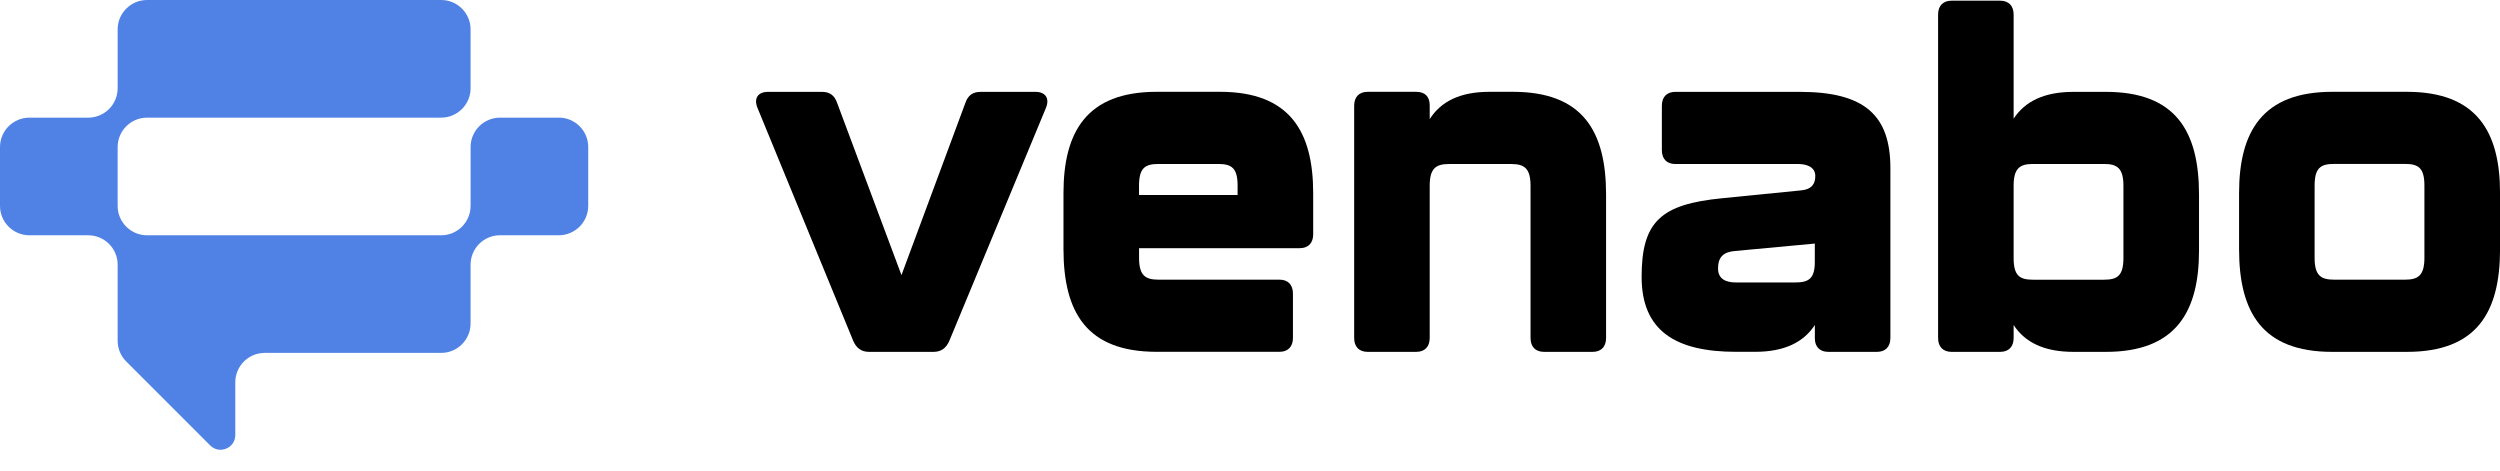
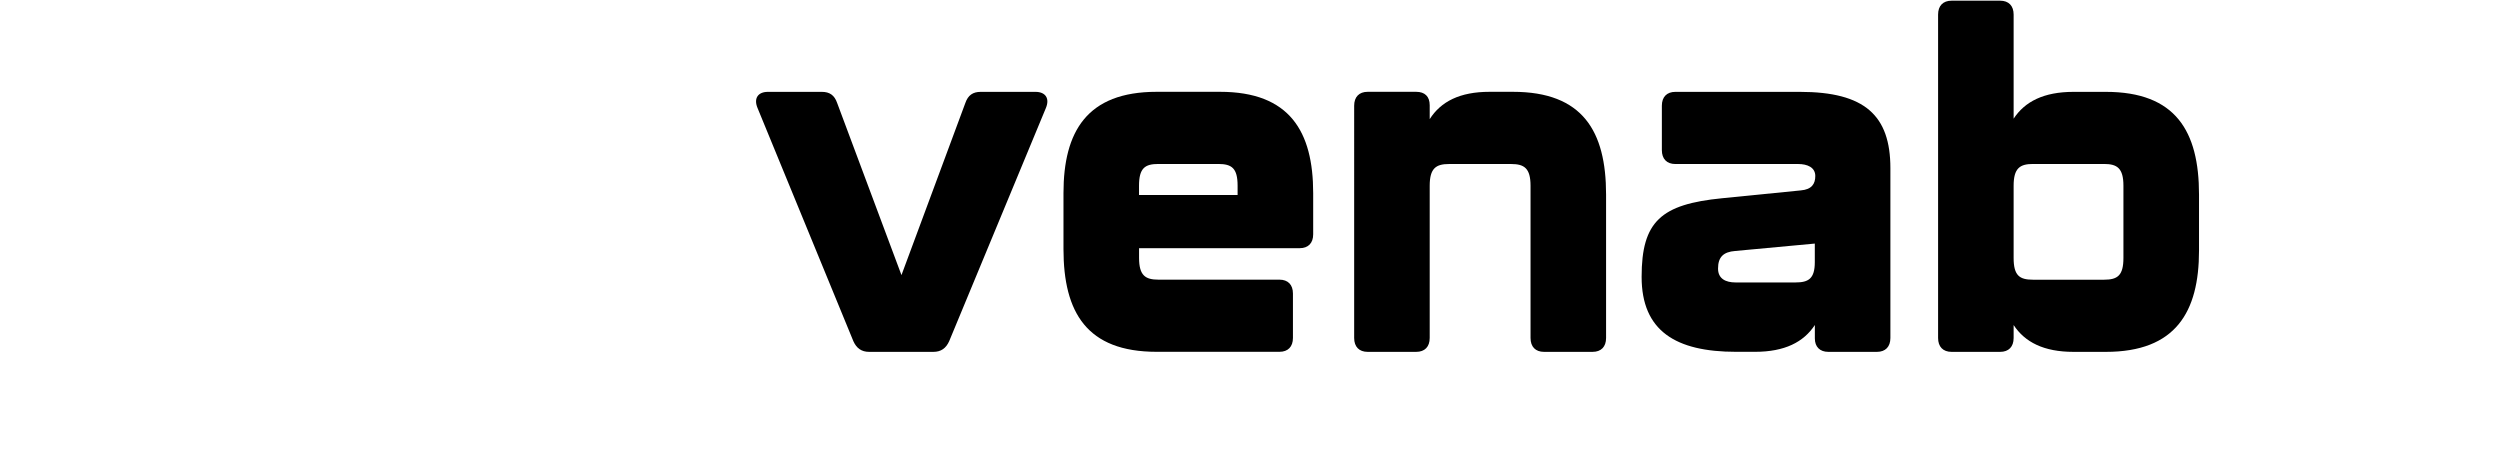
<svg xmlns="http://www.w3.org/2000/svg" id="Ebene_1" data-name="Ebene 1" viewBox="0 0 510 96">
  <defs>
    <style>      .cls-1 {        fill: #5082e6;      }    </style>
  </defs>
  <g>
    <path d="M174.09,69.61l-19.55-47.57c-.83-1.98.09-3.3,2.11-3.3h11.01c1.56,0,2.57.66,3.12,2.27l13.12,35.11,13.03-35.11c.55-1.6,1.56-2.27,3.12-2.27h11.2c2.02,0,2.94,1.32,2.11,3.3l-19.73,47.57c-.64,1.42-1.65,2.17-3.21,2.17h-13.12c-1.56,0-2.57-.75-3.21-2.17Z" />
    <path d="M216.95,50.82v-11.42c0-12.55,4.77-20.67,19-20.67h12.94c14.23,0,19,8.12,19,20.67v8.4c0,1.79-1.01,2.83-2.75,2.83h-32.77v1.98c0,3.59,1.28,4.44,3.95,4.44h24.69c1.74,0,2.75,1.04,2.75,2.83v9.06c0,1.79-1.01,2.83-2.75,2.83h-25.06c-14.23,0-19-8.02-19-20.96ZM252.47,39.78v-1.89c0-3.59-1.19-4.44-3.95-4.44h-12.21c-2.75,0-3.95.85-3.95,4.44v1.89h20.1Z" />
    <path d="M327.64,39.69v29.26c0,1.79-1.01,2.83-2.75,2.83h-9.91c-1.74,0-2.75-1.04-2.75-2.83v-31.05c0-3.59-1.29-4.44-3.95-4.44h-12.67c-2.66,0-3.95.85-3.95,4.44v31.05c0,1.79-1.01,2.83-2.75,2.83h-9.91c-1.74,0-2.75-1.04-2.75-2.83V21.56c0-1.79,1.01-2.83,2.75-2.83h9.91c1.74,0,2.75.94,2.75,2.74v2.83c2.29-3.59,6.15-5.57,12.21-5.57h4.77c14.23,0,19,8.02,19,20.96Z" />
    <path d="M334.89,56.49c0-11.33,3.95-14.82,16.43-16.05l16.06-1.6c2.2-.19,2.94-1.32,2.94-2.93,0-1.79-1.65-2.45-3.49-2.45h-25.06c-1.74,0-2.75-1.04-2.75-2.83v-9.06c0-1.79,1.01-2.83,2.75-2.83h25.42c13.22,0,18.45,4.81,18.45,15.57v34.64c0,1.79-1.01,2.83-2.75,2.83h-9.91c-1.74,0-2.75-1.04-2.75-2.74v-2.74c-2.29,3.49-6.15,5.47-12.21,5.47h-3.86c-12.3,0-19.27-4.25-19.27-15.29ZM366.27,57.62c2.66,0,3.95-.76,3.95-4.15v-3.78l-16.25,1.51c-2.39.19-3.49,1.23-3.49,3.59,0,2.08,1.56,2.83,3.58,2.83h12.21Z" />
    <path d="M448.6,39.69v11.42c0,12.55-4.77,20.67-19,20.67h-6.61c-6.06,0-9.91-1.98-12.21-5.47v2.64c0,1.79-1.01,2.83-2.75,2.83h-9.91c-1.74,0-2.75-1.04-2.75-2.83V2.97c0-1.79,1.01-2.83,2.75-2.83h9.91c1.74,0,2.75,1.04,2.75,2.83v21.24c2.29-3.49,6.15-5.47,12.21-5.47h6.61c14.23,0,19,8.02,19,20.96ZM433.18,37.89c0-3.59-1.29-4.44-3.95-4.44h-14.5c-2.66,0-3.95.85-3.95,4.44v14.73c0,3.59,1.19,4.44,3.95,4.44h14.5c2.75,0,3.95-.85,3.95-4.44v-14.73Z" />
-     <path d="M456.77,50.82v-11.42c0-12.55,4.77-20.67,19-20.67h15.24c14.23,0,19,8.12,19,20.67v11.42c0,12.93-4.77,20.96-19,20.96h-15.24c-14.23,0-19-8.02-19-20.96ZM490.63,57.05c2.66,0,3.95-.85,3.95-4.44v-14.73c0-3.59-1.19-4.44-3.95-4.44h-14.5c-2.75,0-3.95.85-3.95,4.44v14.73c0,3.59,1.28,4.44,3.95,4.44h14.5Z" />
  </g>
  <g id="Logo-v2-schwarz">
-     <path class="cls-1" d="M114,24h-12c-3.31,0-6,2.69-6,6v12c0,3.31-2.69,6-6,6H30c-3.31,0-6-2.69-6-6v-12c0-3.31,2.69-6,6-6h60c3.31,0,6-2.69,6-6V6c0-3.31-2.69-6-6-6H30c-3.31,0-6,2.69-6,6v12c0,3.31-2.69,6-6,6H6c-3.31,0-6,2.69-6,6v12c0,3.31,2.69,6,6,6h12c3.31,0,6,2.69,6,6v15.51c0,1.59.63,3.12,1.76,4.24l17.12,17.12c1.89,1.89,5.12.55,5.12-2.12v-10.76c0-3.31,2.69-6,6-6h36c3.31,0,6-2.69,6-6v-12c0-3.31,2.69-6,6-6h12c3.31,0,6-2.69,6-6v-12c0-3.31-2.69-6-6-6Z" />
-   </g>
+     </g>
</svg>